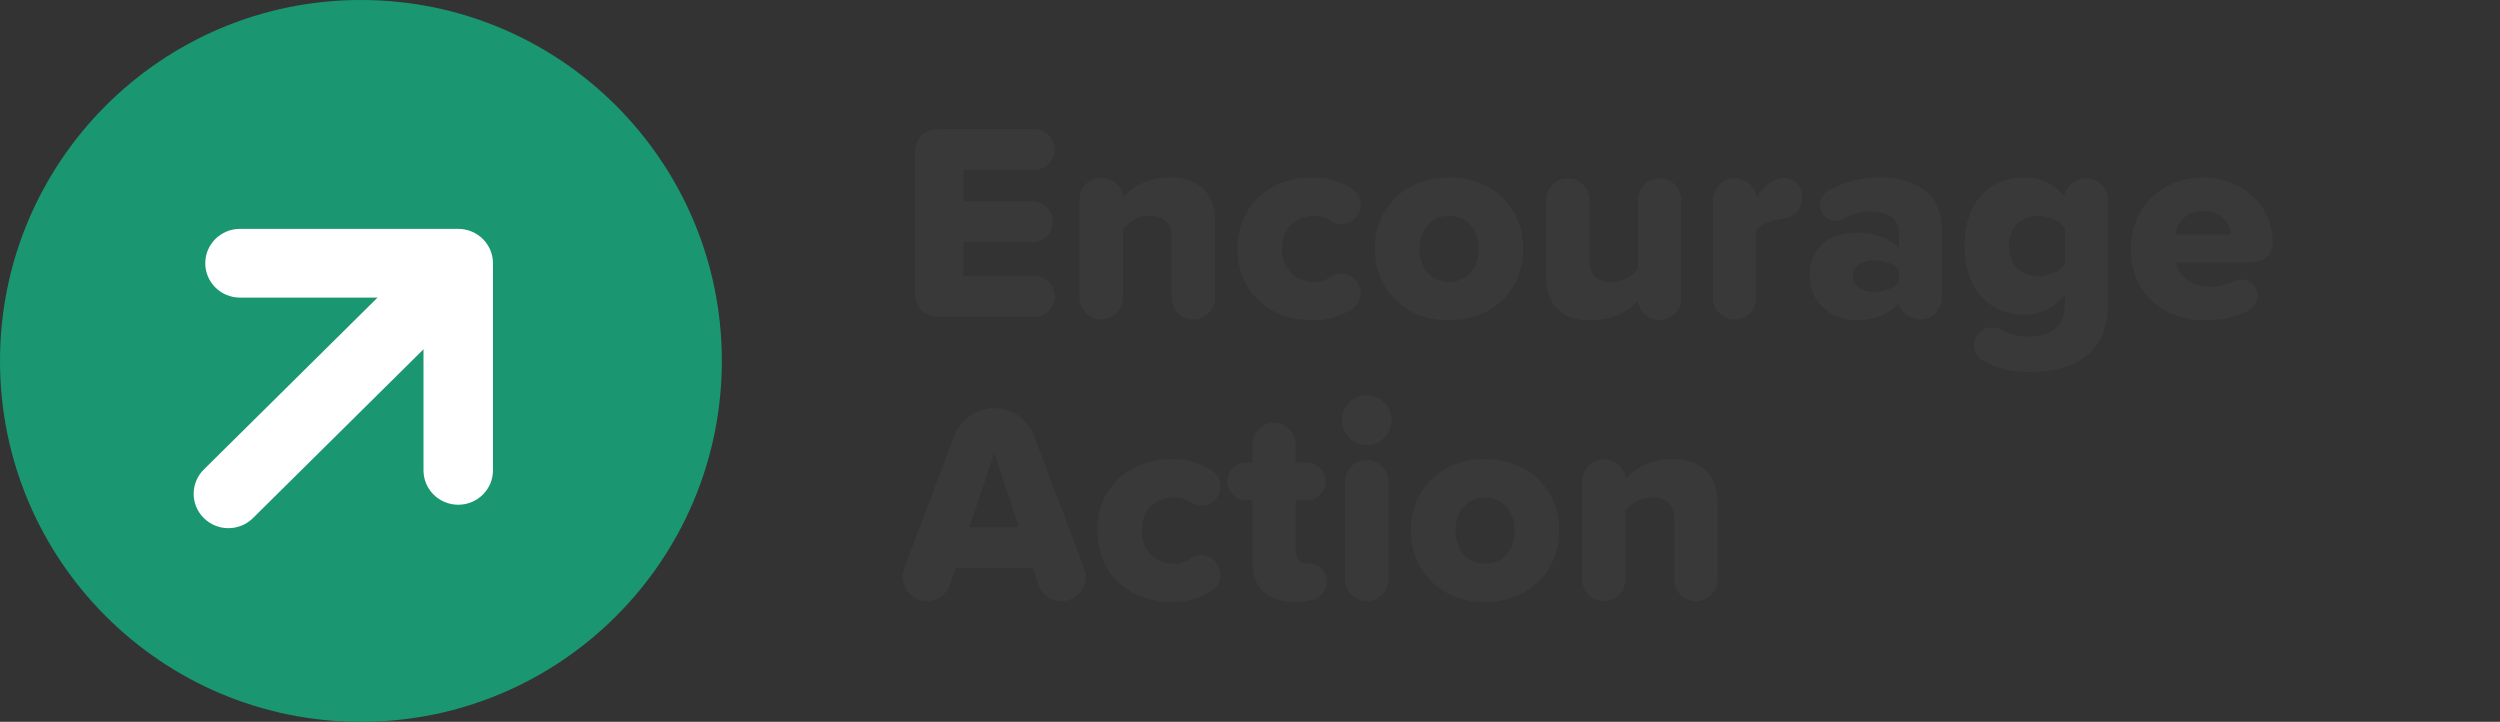
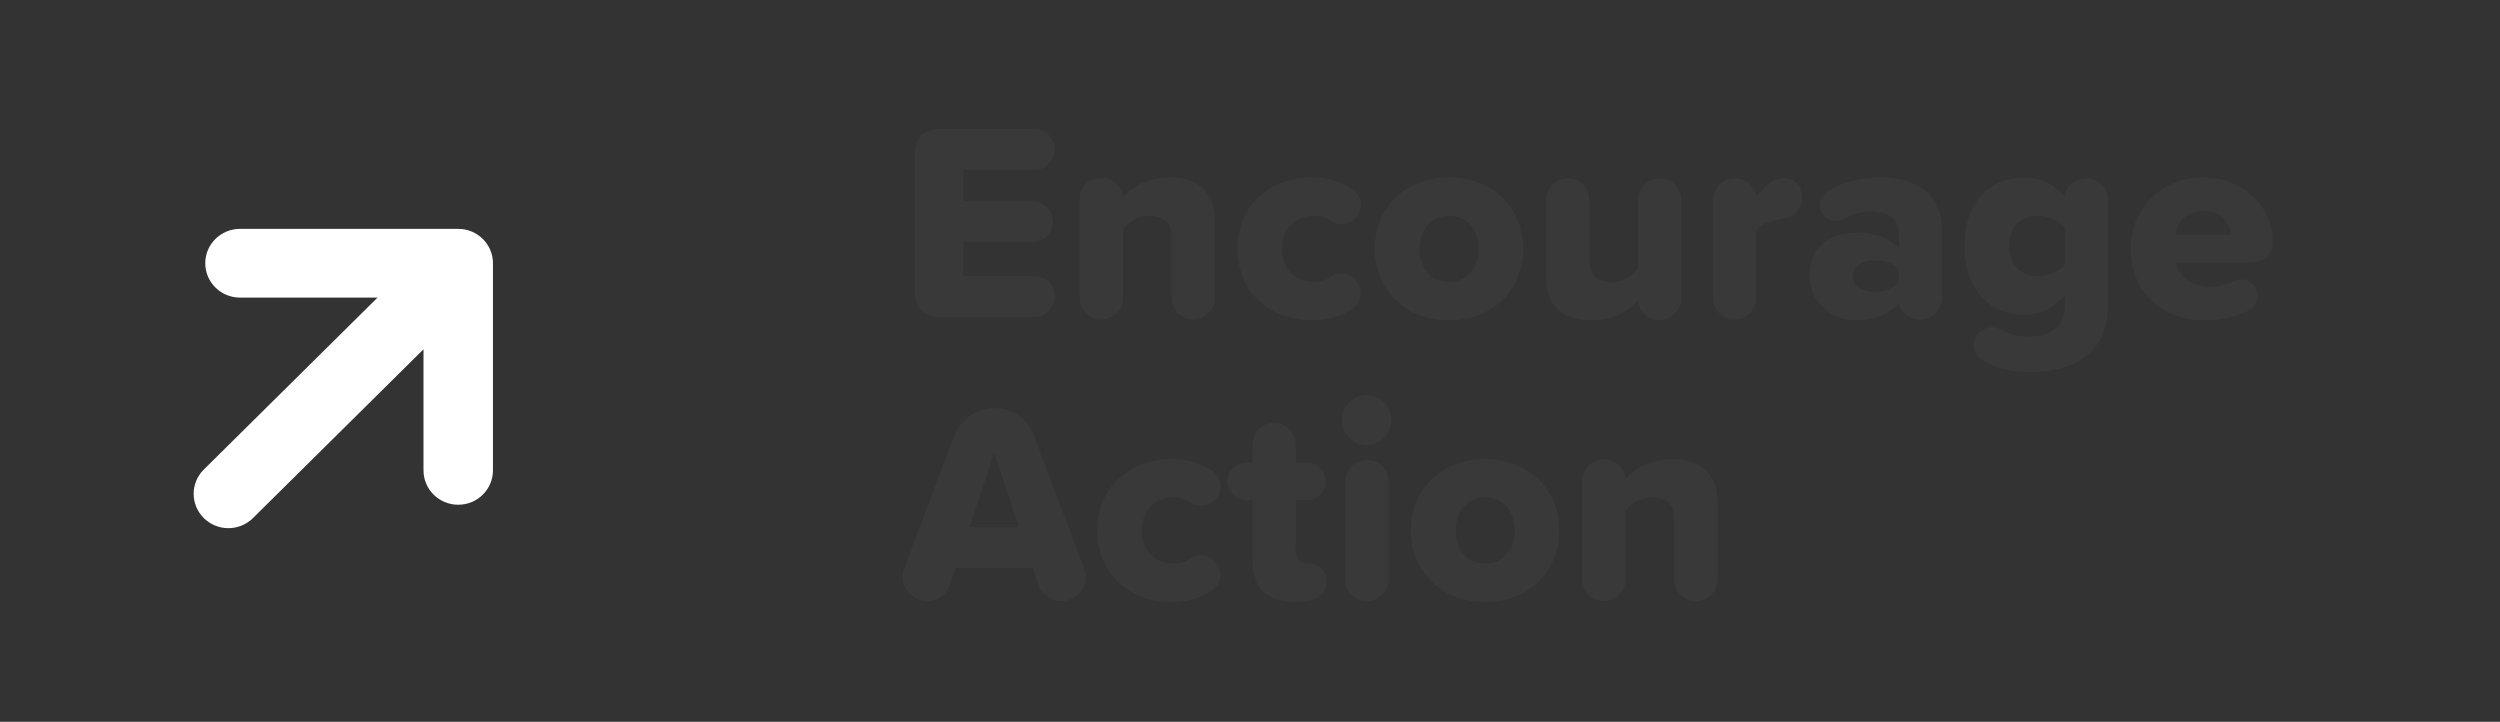
<svg xmlns="http://www.w3.org/2000/svg" width="142" height="41" viewBox="0 0 142 41" fill="none">
  <rect x="0" y="0" width="142" height="41" fill="#333333" stroke="none" />
  <path d="M53.416 18C52.472 18 51.96 17.488 51.96 16.544V8.784C51.96 7.84 52.472 7.328 53.416 7.328H58.76C59.384 7.328 59.912 7.856 59.912 8.496C59.912 9.12 59.384 9.648 58.76 9.648H54.712V11.424H58.648C59.272 11.424 59.8 11.952 59.8 12.592C59.8 13.232 59.272 13.76 58.648 13.76H54.712V15.68H58.76C59.384 15.68 59.912 16.192 59.912 16.832C59.912 17.472 59.384 18 58.76 18H53.416ZM66.454 10.08C68.214 10.08 69.014 11.104 69.014 12.528V16.912C69.014 17.584 68.454 18.144 67.782 18.144C67.094 18.144 66.55 17.584 66.55 16.912V13.536C66.55 12.592 66.054 12.256 65.286 12.256C64.55 12.256 64.07 12.656 63.782 13.008V16.912C63.782 17.584 63.238 18.144 62.55 18.144C61.878 18.144 61.318 17.584 61.318 16.912V11.36C61.318 10.656 61.846 10.096 62.55 10.096C63.206 10.096 63.718 10.576 63.798 11.2C64.278 10.656 65.158 10.08 66.454 10.08ZM70.29 14.128C70.29 11.712 72.098 10.08 74.514 10.08C75.458 10.08 76.194 10.32 76.738 10.688C77.074 10.88 77.298 11.216 77.298 11.616C77.298 12.224 76.802 12.72 76.194 12.72C75.986 12.72 75.794 12.672 75.618 12.56C75.33 12.352 75.01 12.256 74.626 12.256C73.602 12.256 72.818 12.96 72.818 14.128C72.818 15.296 73.602 16.016 74.626 16.016C75.01 16.016 75.33 15.92 75.618 15.712C75.778 15.616 75.986 15.536 76.178 15.536C76.802 15.536 77.282 16.032 77.282 16.656C77.282 17.056 77.074 17.392 76.738 17.584C76.194 17.952 75.458 18.192 74.514 18.192C72.098 18.192 70.29 16.56 70.29 14.128ZM82.295 18.192C79.671 18.192 78.087 16.304 78.087 14.128C78.087 11.952 79.671 10.08 82.295 10.08C84.951 10.08 86.519 11.952 86.519 14.128C86.519 16.304 84.951 18.192 82.295 18.192ZM82.295 16.016C83.383 16.016 83.991 15.168 83.991 14.128C83.991 13.104 83.383 12.256 82.295 12.256C81.223 12.256 80.631 13.104 80.631 14.128C80.631 15.168 81.223 16.016 82.295 16.016ZM94.266 10.128C94.954 10.128 95.498 10.688 95.498 11.36V16.912C95.498 17.6 94.97 18.176 94.266 18.176C93.626 18.176 93.098 17.712 93.018 17.104C92.538 17.632 91.658 18.192 90.362 18.192C88.602 18.192 87.818 17.2 87.818 15.776V11.36C87.818 10.688 88.378 10.128 89.05 10.128C89.738 10.128 90.282 10.688 90.282 11.36V14.768C90.282 15.696 90.762 16.016 91.562 16.016C92.266 16.016 92.746 15.632 93.034 15.264V11.36C93.034 10.688 93.594 10.128 94.266 10.128ZM101.319 10.112C101.943 10.112 102.359 10.592 102.359 11.184C102.359 11.808 102.023 12.32 101.287 12.416C100.823 12.48 100.071 12.656 99.751 13.104V16.912C99.751 17.584 99.207 18.144 98.519 18.144C97.847 18.144 97.287 17.584 97.287 16.912V11.408C97.287 10.704 97.815 10.128 98.519 10.128C99.175 10.128 99.703 10.576 99.767 11.216C100.023 10.848 100.359 10.448 100.759 10.256C100.935 10.176 101.143 10.112 101.319 10.112ZM106.711 10.08C108.567 10.08 110.311 10.768 110.311 13.168V16.848C110.311 17.552 109.783 18.144 109.079 18.144C108.503 18.144 107.991 17.76 107.831 17.232C107.367 17.808 106.439 18.192 105.447 18.192C104.263 18.192 102.791 17.392 102.791 15.648C102.791 13.776 104.263 13.216 105.447 13.216C106.471 13.216 107.383 13.536 107.847 14.112V13.136C107.847 12.464 107.271 12.016 106.279 12.016C105.751 12.016 105.223 12.144 104.695 12.432C104.567 12.496 104.423 12.544 104.279 12.544C103.783 12.544 103.367 12.128 103.367 11.632C103.367 11.296 103.575 10.976 103.847 10.832C104.775 10.304 105.783 10.08 106.711 10.08ZM106.471 16.576C107.015 16.576 107.591 16.384 107.847 16.016V15.328C107.591 14.976 107.015 14.784 106.471 14.784C105.815 14.784 105.239 15.072 105.239 15.68C105.239 16.288 105.815 16.576 106.471 16.576ZM118.515 10.128C119.187 10.128 119.731 10.688 119.731 11.36V17.312C119.731 20.464 117.235 21.136 115.315 21.136C114.339 21.136 113.491 20.96 112.659 20.496C112.355 20.336 112.115 20 112.115 19.616C112.115 19.056 112.579 18.592 113.139 18.592C113.299 18.592 113.459 18.624 113.603 18.704C114.131 19.008 114.707 19.12 115.315 19.12C116.131 19.12 117.283 18.784 117.283 17.344V16.736C116.627 17.52 115.859 17.872 114.995 17.872C113.107 17.872 111.587 16.576 111.587 13.968C111.587 11.424 113.059 10.08 114.995 10.08C115.843 10.08 116.627 10.4 117.251 11.152C117.315 10.576 117.891 10.128 118.515 10.128ZM115.811 15.696C116.323 15.696 116.979 15.424 117.283 15.008V12.944C116.979 12.528 116.323 12.256 115.811 12.256C114.835 12.256 114.115 12.848 114.115 13.968C114.115 15.104 114.835 15.696 115.811 15.696ZM121.025 14.128C121.025 11.888 122.721 10.08 125.137 10.08C127.425 10.08 129.089 11.76 129.089 13.712C129.089 14.592 128.561 14.912 127.617 14.912H123.585C123.729 15.632 124.401 16.288 125.553 16.288C125.985 16.288 126.465 16.176 126.897 15.968C127.009 15.904 127.153 15.872 127.297 15.872C127.809 15.872 128.225 16.288 128.225 16.816C128.225 17.2 127.985 17.52 127.665 17.664C126.913 18.032 126.065 18.192 125.249 18.192C122.865 18.192 121.025 16.64 121.025 14.128ZM125.137 11.984C124.065 11.984 123.649 12.752 123.553 13.312H126.737C126.673 12.768 126.273 11.984 125.137 11.984ZM61.576 32.272C61.624 32.416 61.672 32.592 61.672 32.752C61.672 33.52 61.048 34.144 60.28 34.144C59.672 34.144 59.128 33.728 58.968 33.168L58.664 32.256H54.28L53.976 33.168C53.8 33.728 53.272 34.144 52.664 34.144C51.896 34.144 51.272 33.52 51.272 32.752C51.272 32.592 51.304 32.416 51.368 32.272L54.2 24.752C54.552 23.84 55.432 23.184 56.472 23.184C57.512 23.184 58.392 23.84 58.728 24.752L61.576 32.272ZM55.064 29.936H57.88L56.472 25.728L55.064 29.936ZM62.322 30.128C62.322 27.712 64.129 26.08 66.546 26.08C67.49 26.08 68.225 26.32 68.769 26.688C69.106 26.88 69.329 27.216 69.329 27.616C69.329 28.224 68.834 28.72 68.225 28.72C68.017 28.72 67.826 28.672 67.65 28.56C67.362 28.352 67.041 28.256 66.657 28.256C65.633 28.256 64.85 28.96 64.85 30.128C64.85 31.296 65.633 32.016 66.657 32.016C67.041 32.016 67.362 31.92 67.65 31.712C67.809 31.616 68.017 31.536 68.21 31.536C68.834 31.536 69.314 32.032 69.314 32.656C69.314 33.056 69.106 33.392 68.769 33.584C68.225 33.952 67.49 34.192 66.546 34.192C64.129 34.192 62.322 32.56 62.322 30.128ZM74.47 32.016C74.998 32.048 75.35 32.528 75.35 33.072C75.35 33.568 75.014 33.952 74.566 34.064C74.294 34.144 73.942 34.192 73.558 34.192C71.99 34.192 71.142 33.408 71.142 31.92V28.416H70.79C70.198 28.416 69.718 27.92 69.718 27.344C69.718 26.752 70.198 26.272 70.79 26.272H71.142V25.248C71.142 24.576 71.686 24.016 72.374 24.016C73.046 24.016 73.59 24.576 73.59 25.248V26.272H74.23C74.822 26.272 75.302 26.752 75.302 27.344C75.302 27.92 74.822 28.416 74.23 28.416H73.59V31.232C73.59 31.664 73.83 32 74.23 32.016H74.47ZM77.628 25.28C76.844 25.28 76.22 24.64 76.22 23.856C76.22 23.072 76.844 22.448 77.628 22.448C78.412 22.448 79.036 23.072 79.036 23.856C79.036 24.64 78.412 25.28 77.628 25.28ZM77.628 34.144C76.956 34.144 76.396 33.584 76.396 32.912V27.36C76.396 26.688 76.956 26.128 77.628 26.128C78.316 26.128 78.86 26.688 78.86 27.36V32.912C78.86 33.584 78.316 34.144 77.628 34.144ZM84.342 34.192C81.718 34.192 80.134 32.304 80.134 30.128C80.134 27.952 81.718 26.08 84.342 26.08C86.998 26.08 88.566 27.952 88.566 30.128C88.566 32.304 86.998 34.192 84.342 34.192ZM84.342 32.016C85.43 32.016 86.038 31.168 86.038 30.128C86.038 29.104 85.43 28.256 84.342 28.256C83.27 28.256 82.678 29.104 82.678 30.128C82.678 31.168 83.27 32.016 84.342 32.016ZM95.001 26.08C96.761 26.08 97.561 27.104 97.561 28.528V32.912C97.561 33.584 97.001 34.144 96.329 34.144C95.641 34.144 95.097 33.584 95.097 32.912V29.536C95.097 28.592 94.601 28.256 93.833 28.256C93.097 28.256 92.617 28.656 92.329 29.008V32.912C92.329 33.584 91.785 34.144 91.097 34.144C90.425 34.144 89.865 33.584 89.865 32.912V27.36C89.865 26.656 90.393 26.096 91.097 26.096C91.753 26.096 92.265 26.576 92.345 27.2C92.825 26.656 93.705 26.08 95.001 26.08Z" fill="#393939" />
-   <circle cx="20.5" cy="20.5" r="20.5" fill="#1A9770" />
  <path d="M26.029 13H13.631C12.541 13 11.659 13.874 11.659 14.952C11.659 16.03 12.542 16.904 13.631 16.904H21.444L11.578 26.668C10.807 27.43 10.807 28.666 11.578 29.428C11.963 29.809 12.468 30 12.972 30C13.477 30 13.982 29.809 14.367 29.428L24.055 19.839V26.717C24.055 27.795 24.939 28.669 26.028 28.669C27.117 28.669 28 27.795 28 26.717V14.952C28 13.874 27.117 13 26.028 13H26.029Z" fill="white" />
</svg>